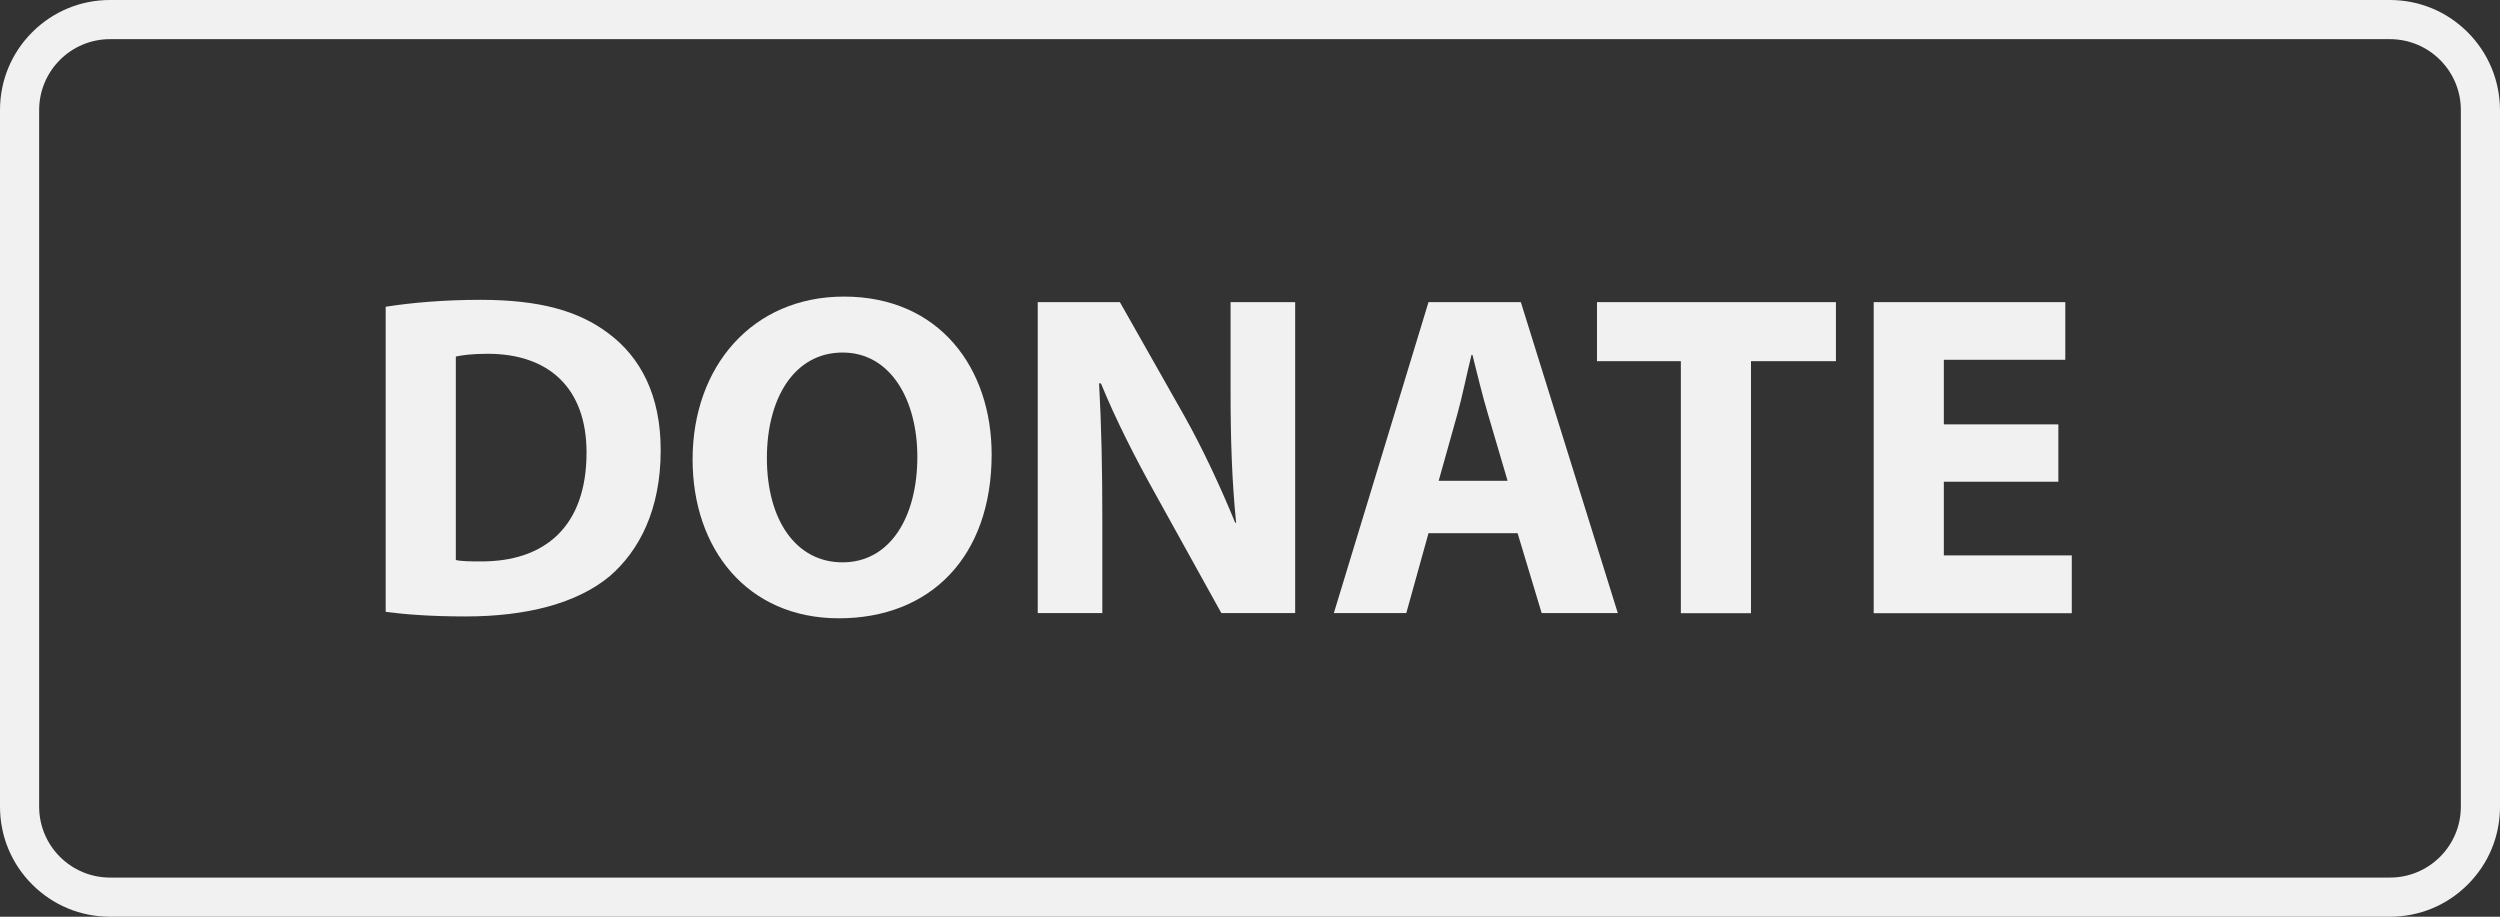
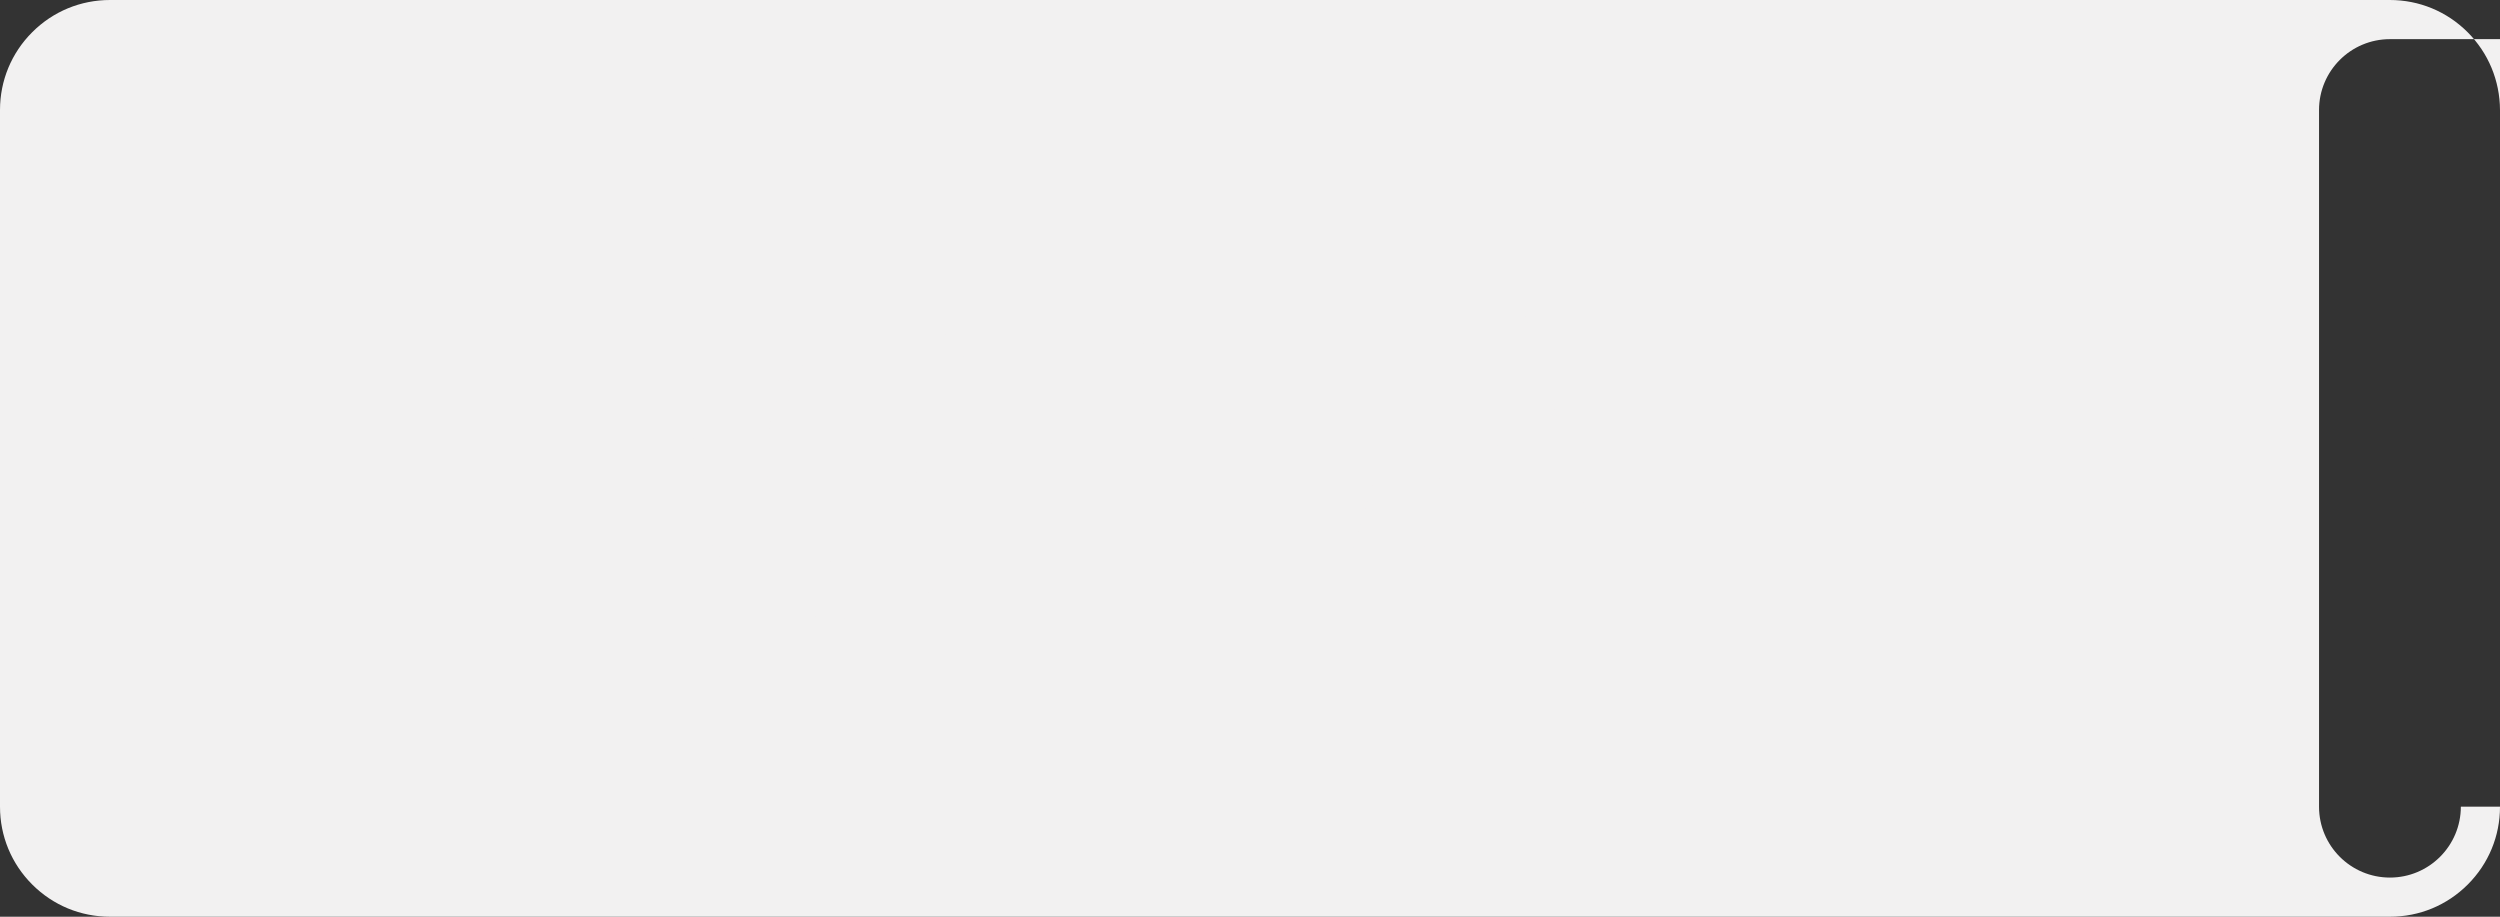
<svg xmlns="http://www.w3.org/2000/svg" fill="#000000" height="594.7" preserveAspectRatio="xMidYMid meet" version="1" viewBox="0.0 0.0 1621.8 594.7" width="1621.8" zoomAndPan="magnify">
  <rect x="0.0" y="0.0" width="1621.8" height="594.7" fill="#333333" stroke="none" />
  <g fill="#f2f1f1" id="change1_1">
-     <path d="M1600.8,20.9C1587.3,7.4,1569.4,0,1550.3,0H71.4c-19.1,0-37,7.4-50.5,20.9C7.4,34.4,0,52.3,0,71.4v451.9 c0,19.1,7.4,37,20.9,50.5c13.5,13.5,31.4,20.9,50.5,20.9h1479c19.1,0,37-7.4,50.5-20.9s20.9-31.4,20.9-50.5V71.4 C1621.7,52.3,1614.3,34.4,1600.8,20.9z M1596.4,523.3c0,25.4-20.6,46-46,46H71.4c-25.4,0-46-20.6-46-46V71.4c0-25.4,20.6-46,46-46 h1479c25.4,0,46,20.6,46,46V523.3z" />
-     <path d="M394.5,216.1c-19.2-14.4-44.3-21.6-82.9-21.6c-22.7,0-44.6,1.8-61.4,4.5v197.9c11.1,1.5,28.1,3,51.8,3 c39.5,0,72.1-8.4,93.4-26c19.2-16.5,33.2-43.1,33.2-81.7C428.7,256.5,415.5,231.6,394.5,216.1z M311.6,364.2c-5.4,0-12,0-15.9-0.9 v-132c3.9-0.9,10.8-1.8,20.7-1.8c39.5,0,64.1,22.1,64.1,64.1C380.5,341.8,353.2,364.5,311.6,364.2z" />
+     <path d="M1600.8,20.9C1587.3,7.4,1569.4,0,1550.3,0H71.4c-19.1,0-37,7.4-50.5,20.9C7.4,34.4,0,52.3,0,71.4v451.9 c0,19.1,7.4,37,20.9,50.5c13.5,13.5,31.4,20.9,50.5,20.9h1479c19.1,0,37-7.4,50.5-20.9s20.9-31.4,20.9-50.5V71.4 C1621.7,52.3,1614.3,34.4,1600.8,20.9z M1596.4,523.3c0,25.4-20.6,46-46,46c-25.4,0-46-20.6-46-46V71.4c0-25.4,20.6-46,46-46 h1479c25.4,0,46,20.6,46,46V523.3z" />
    <path d="M547.5,192.4c-59.3,0-98.2,45.2-98.2,105.7c0,57.8,35.3,103,94.9,103c59.3,0,99.1-39.8,99.1-106.3 C643.3,238.8,609.4,192.4,547.5,192.4z M546.6,364.8c-30.5,0-49.1-27.8-49.1-67.6c0-39.2,18-68.5,49.1-68.5 c31.4,0,48.5,31.1,48.5,67.6C595.1,335.5,577.4,364.8,546.6,364.8z" />
    <path d="M798.3,254.7c0,30.5,0.9,57.8,3.6,84.4h-0.6c-9.3-22.7-21-47.9-32.9-69.1L726.5,196h-53.3v201.7h41.9V337 c0-32.9-0.6-61.4-2.1-88.3h1.2c9.6,23.6,23,49.7,35,71.2l43.1,77.8h47.9V196h-41.9V254.7z" />
    <path d="M926.7,196l-61.4,201.7h47l14.4-51.8h57.8l15.6,51.8h49.4L986.6,196H926.7z M933.3,311.9l12-42.8 c3.3-11.7,6.3-26.9,9.3-38.9h0.6c3,12,6.6,26.9,10.2,38.9l12.6,42.8H933.3z" />
    <path d="M1036 234.3L1090.4 234.3 1090.4 397.8 1135.9 397.8 1135.9 234.3 1191 234.3 1191 196 1036 196z" />
    <path d="M1261 312.5L1335.3 312.5 1335.3 275.3 1261 275.3 1261 233.4 1339.8 233.4 1339.8 196 1215.5 196 1215.5 397.8 1344 397.8 1344 360.3 1261 360.3z" />
  </g>
</svg>